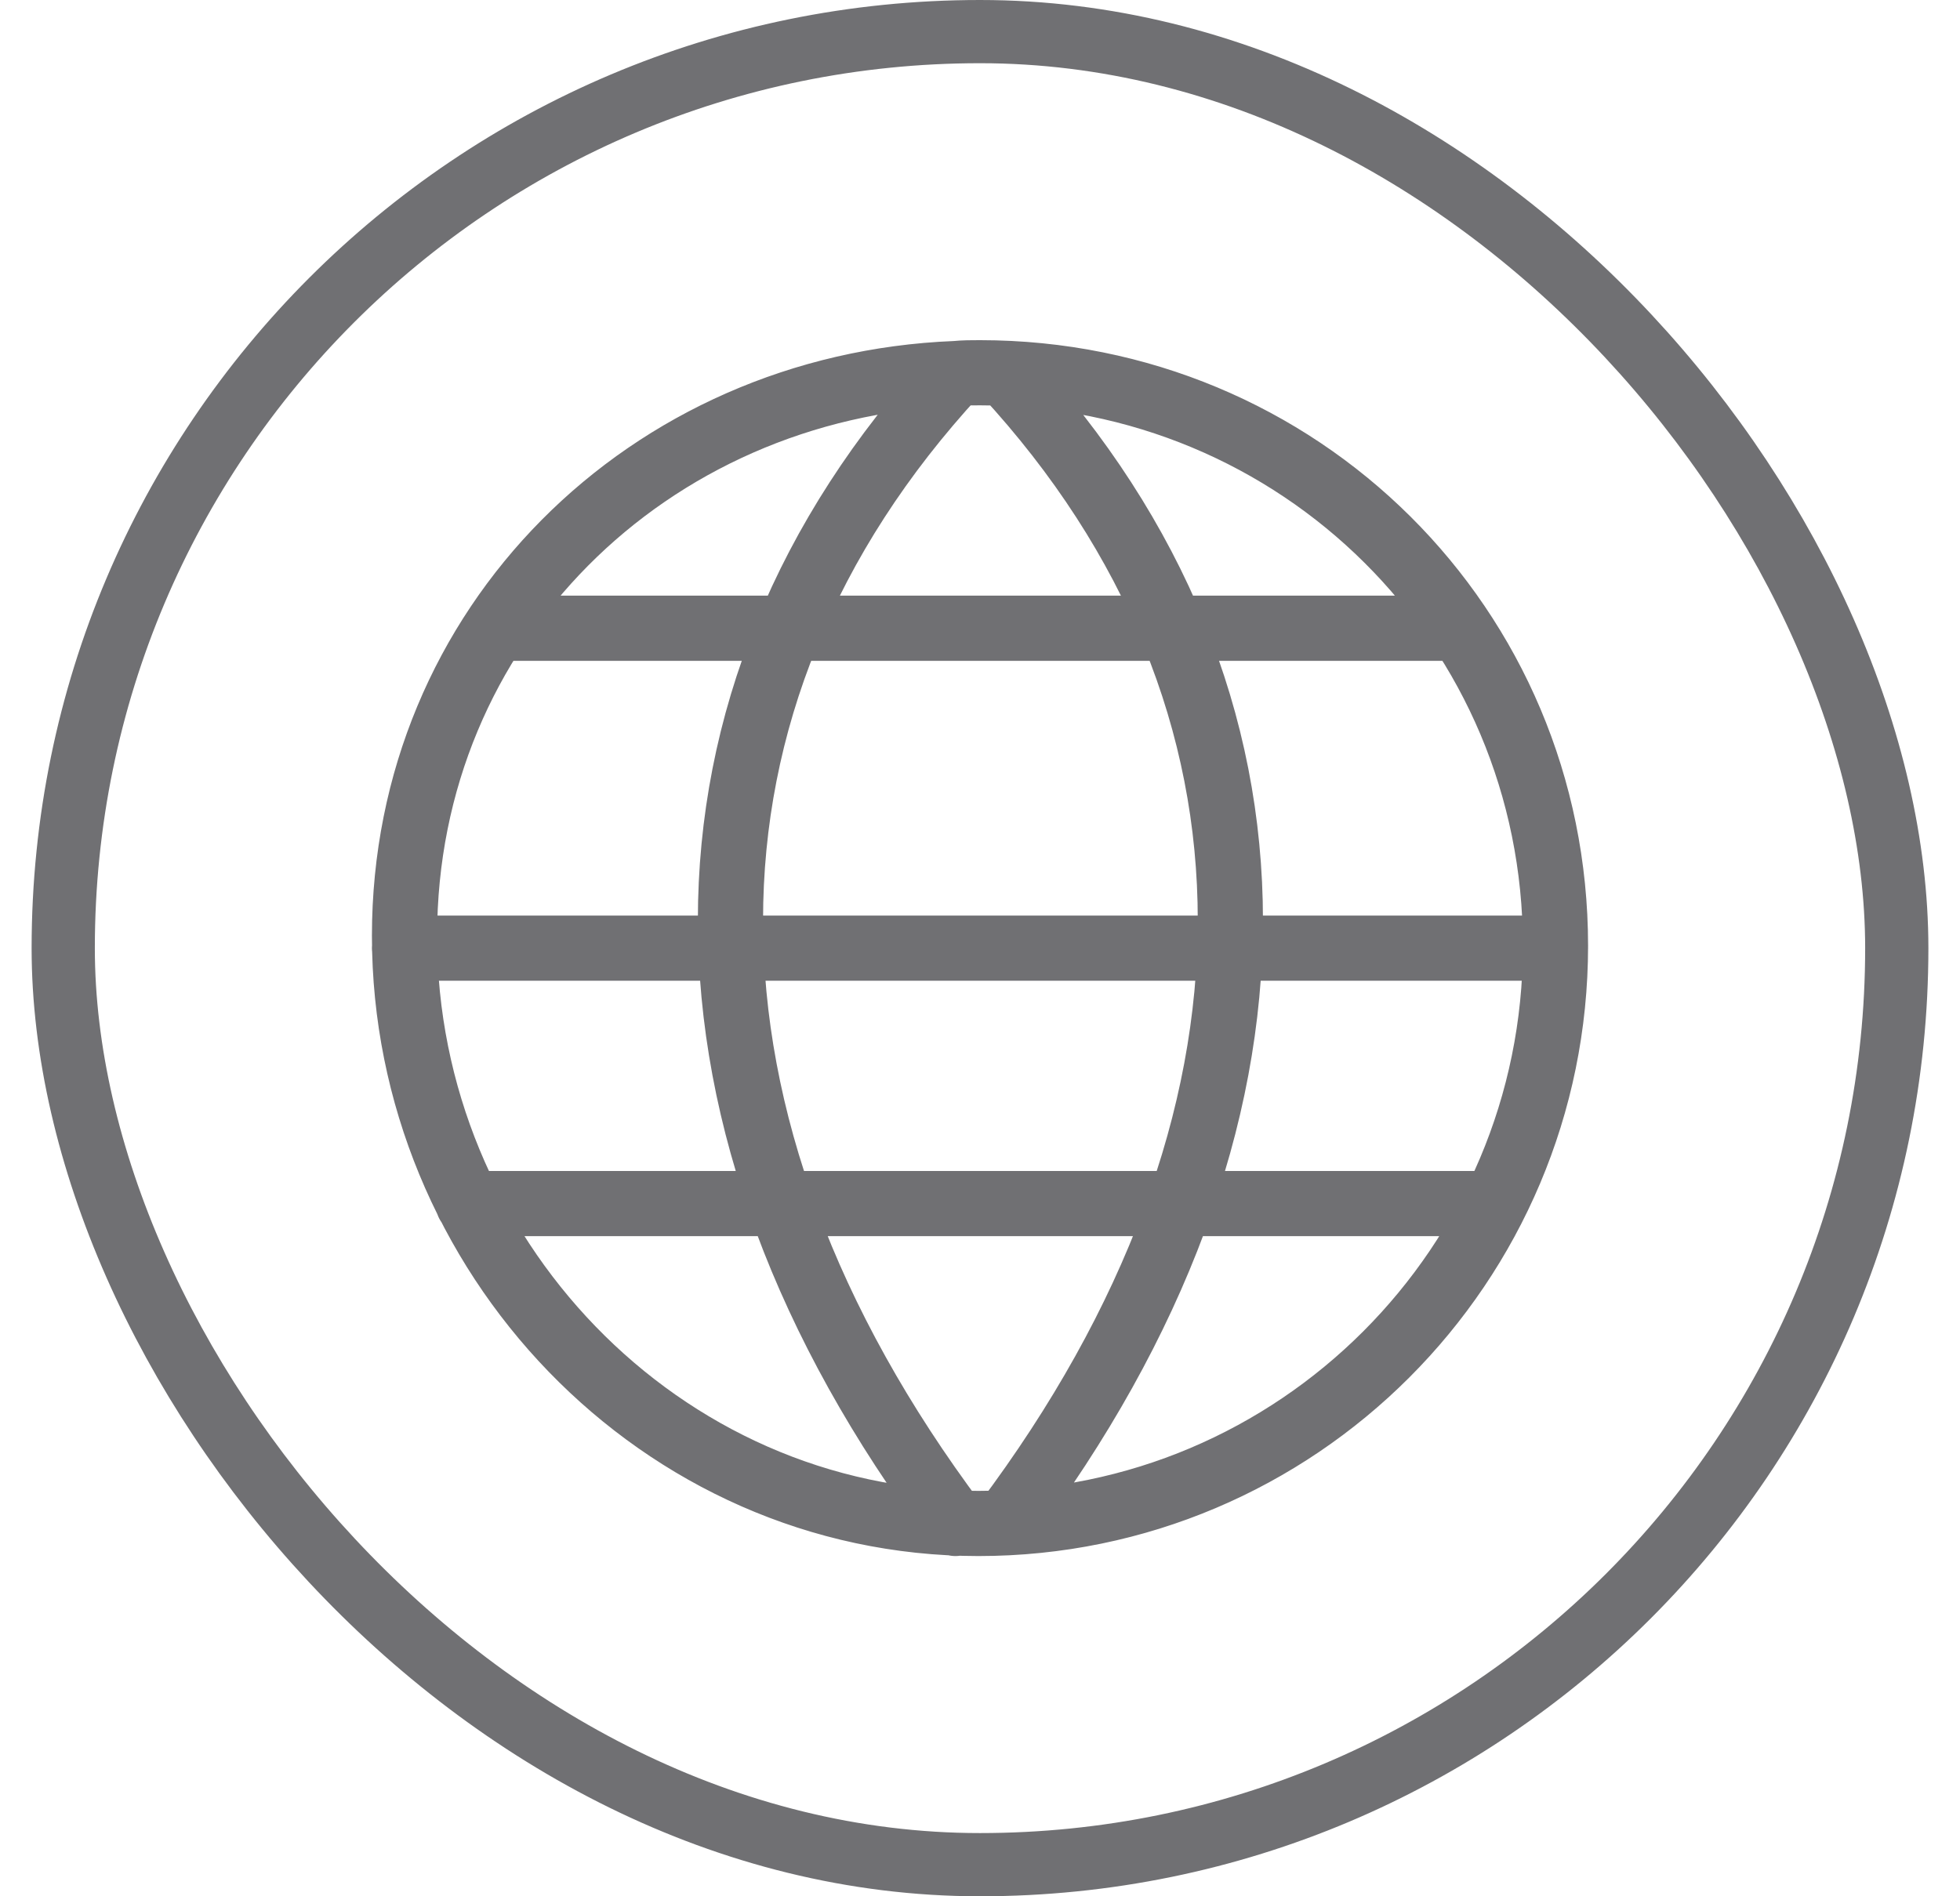
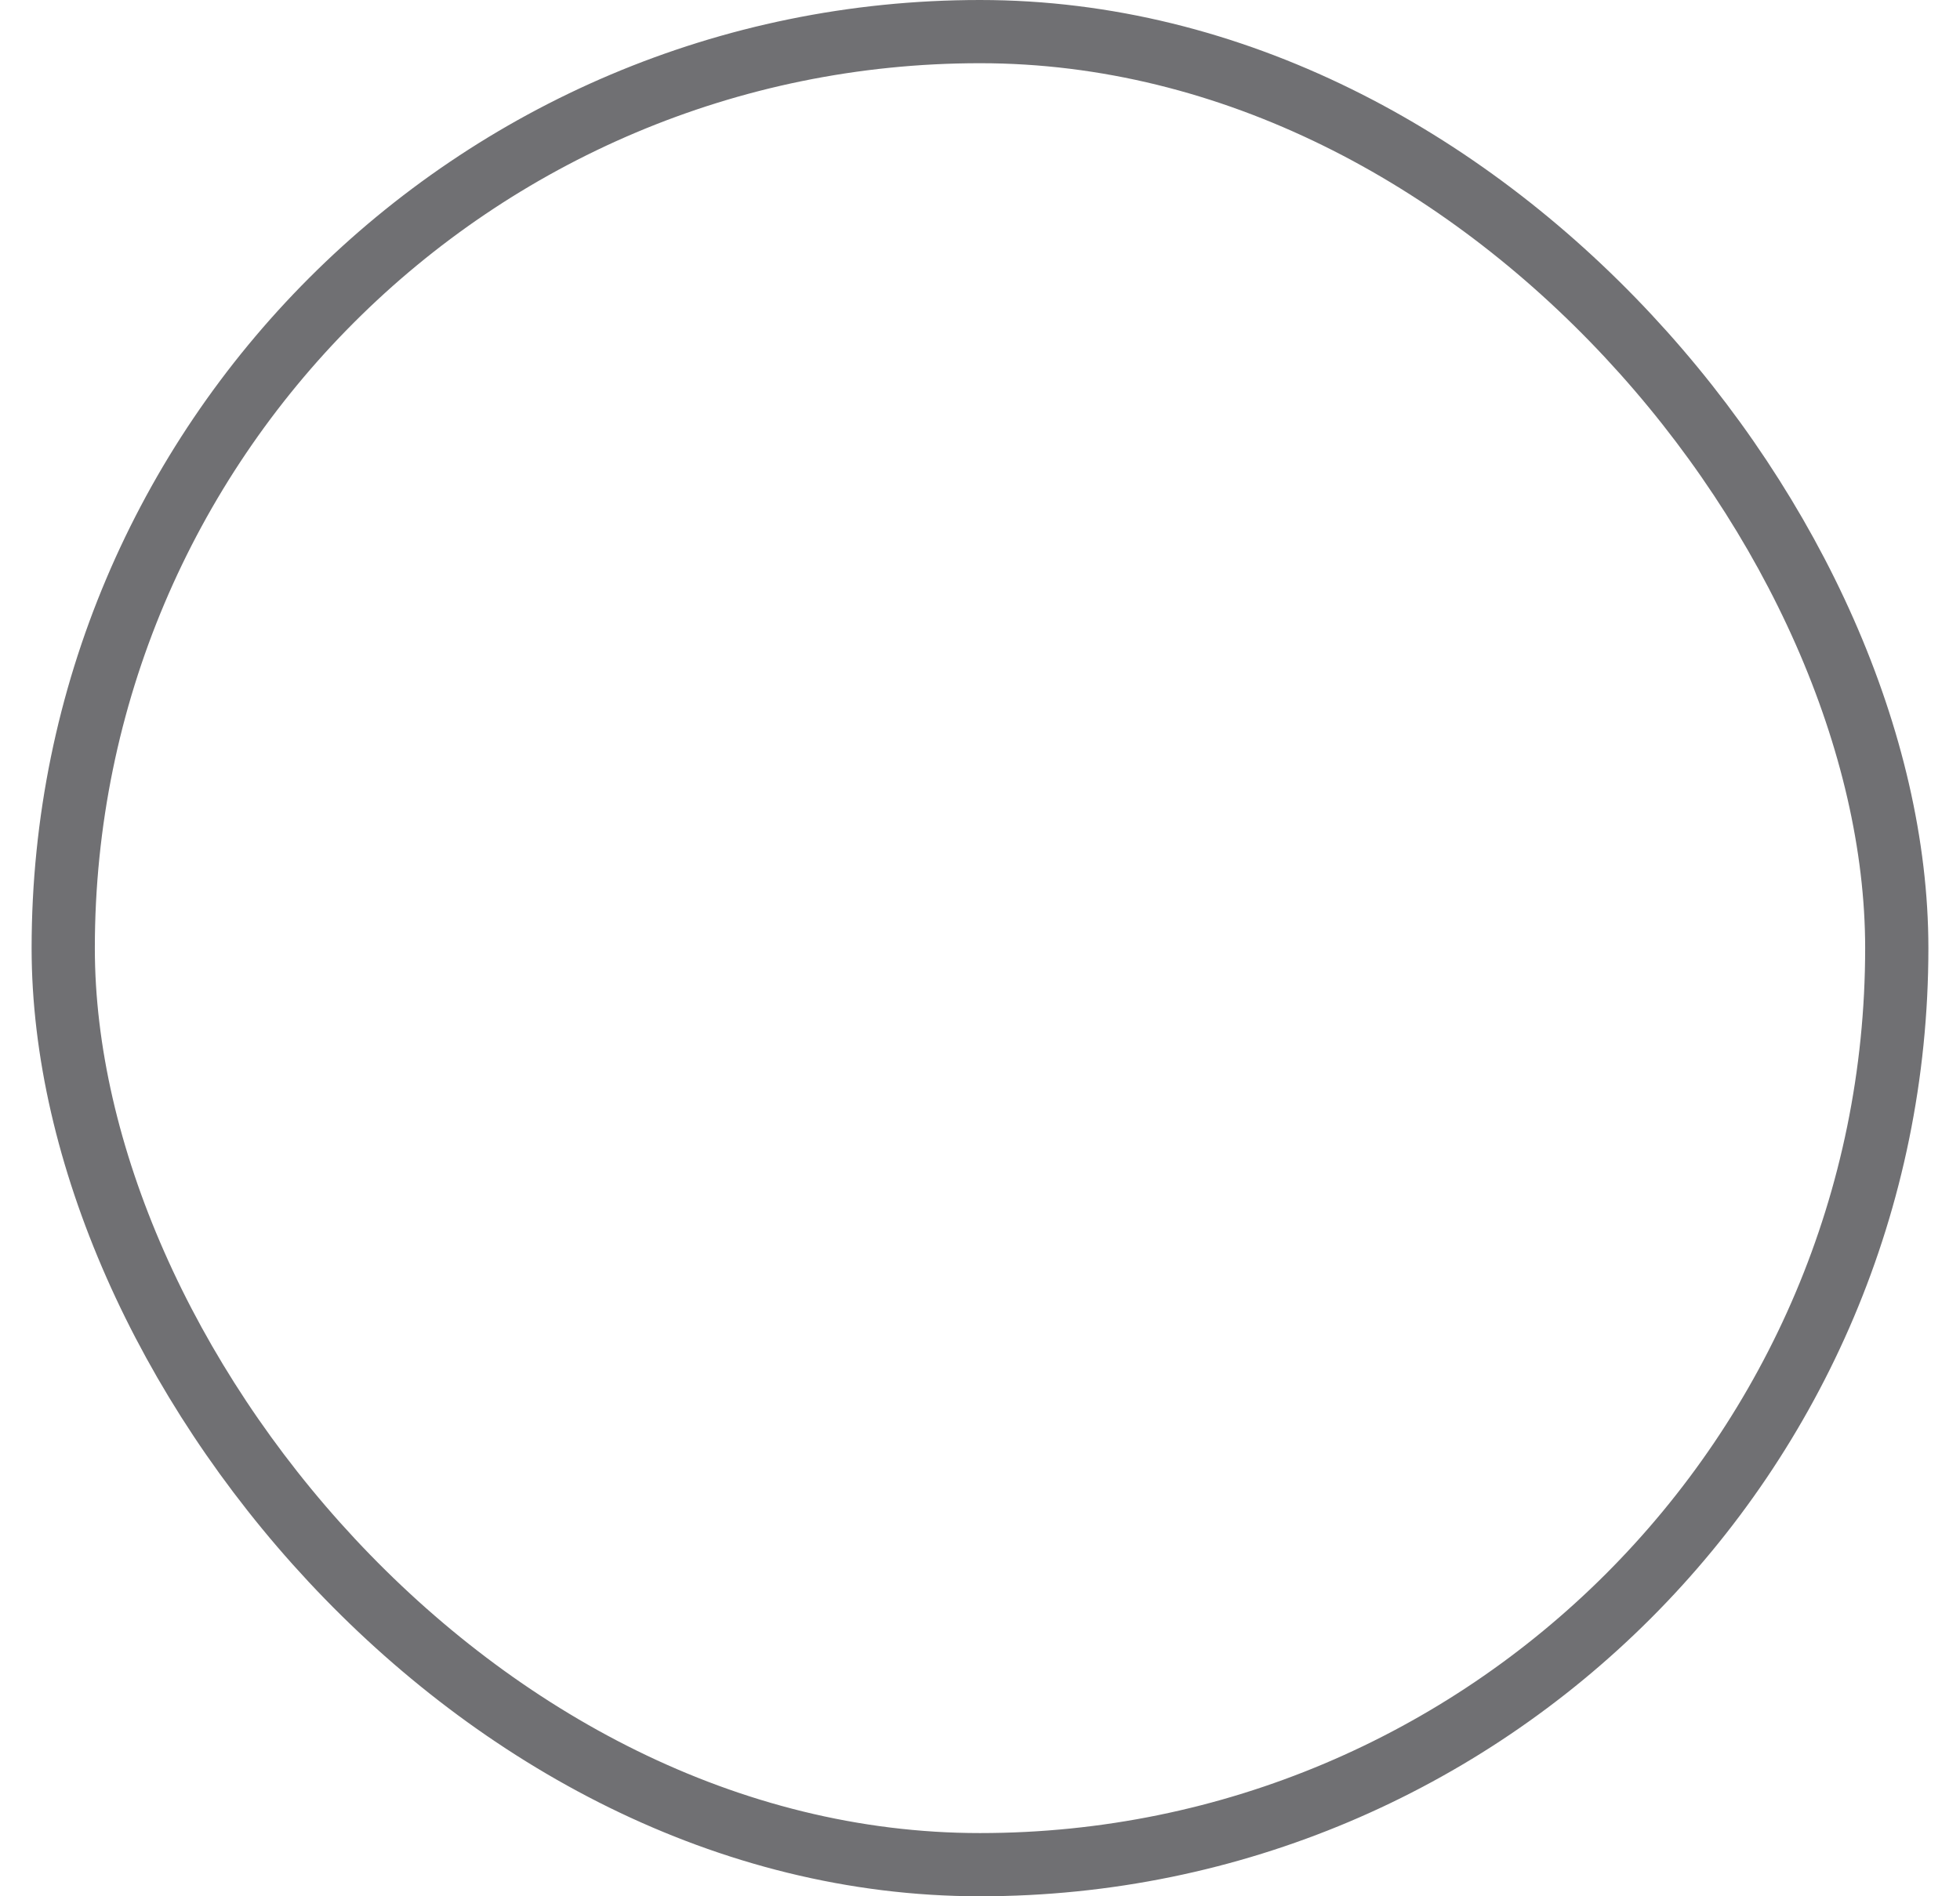
<svg xmlns="http://www.w3.org/2000/svg" width="31" height="30" viewBox="0 0 31 30" fill="none">
  <rect x="1" y="0.5" width="29" height="29" rx="14.5" stroke="#707073" />
-   <path d="M15.112 5.91C10.257 6.104 6.398 9.89 6.398 14.806C6.398 19.842 10.439 24.102 15.476 24.102C20.512 24.102 24.602 20.012 24.602 14.963C24.602 9.915 20.549 5.897 15.5 5.897C15.367 5.897 15.245 5.897 15.112 5.91ZM15.112 5.91C10.367 11.055 10.367 17.767 15.112 24.102M15.901 5.91C20.646 11.055 20.646 17.767 15.901 24.09M7.405 19.041H23.644M7.915 9.939H23.085M6.398 15H24.602" stroke="#707073" stroke-width="1.031" stroke-linecap="round" stroke-linejoin="round" />
</svg>